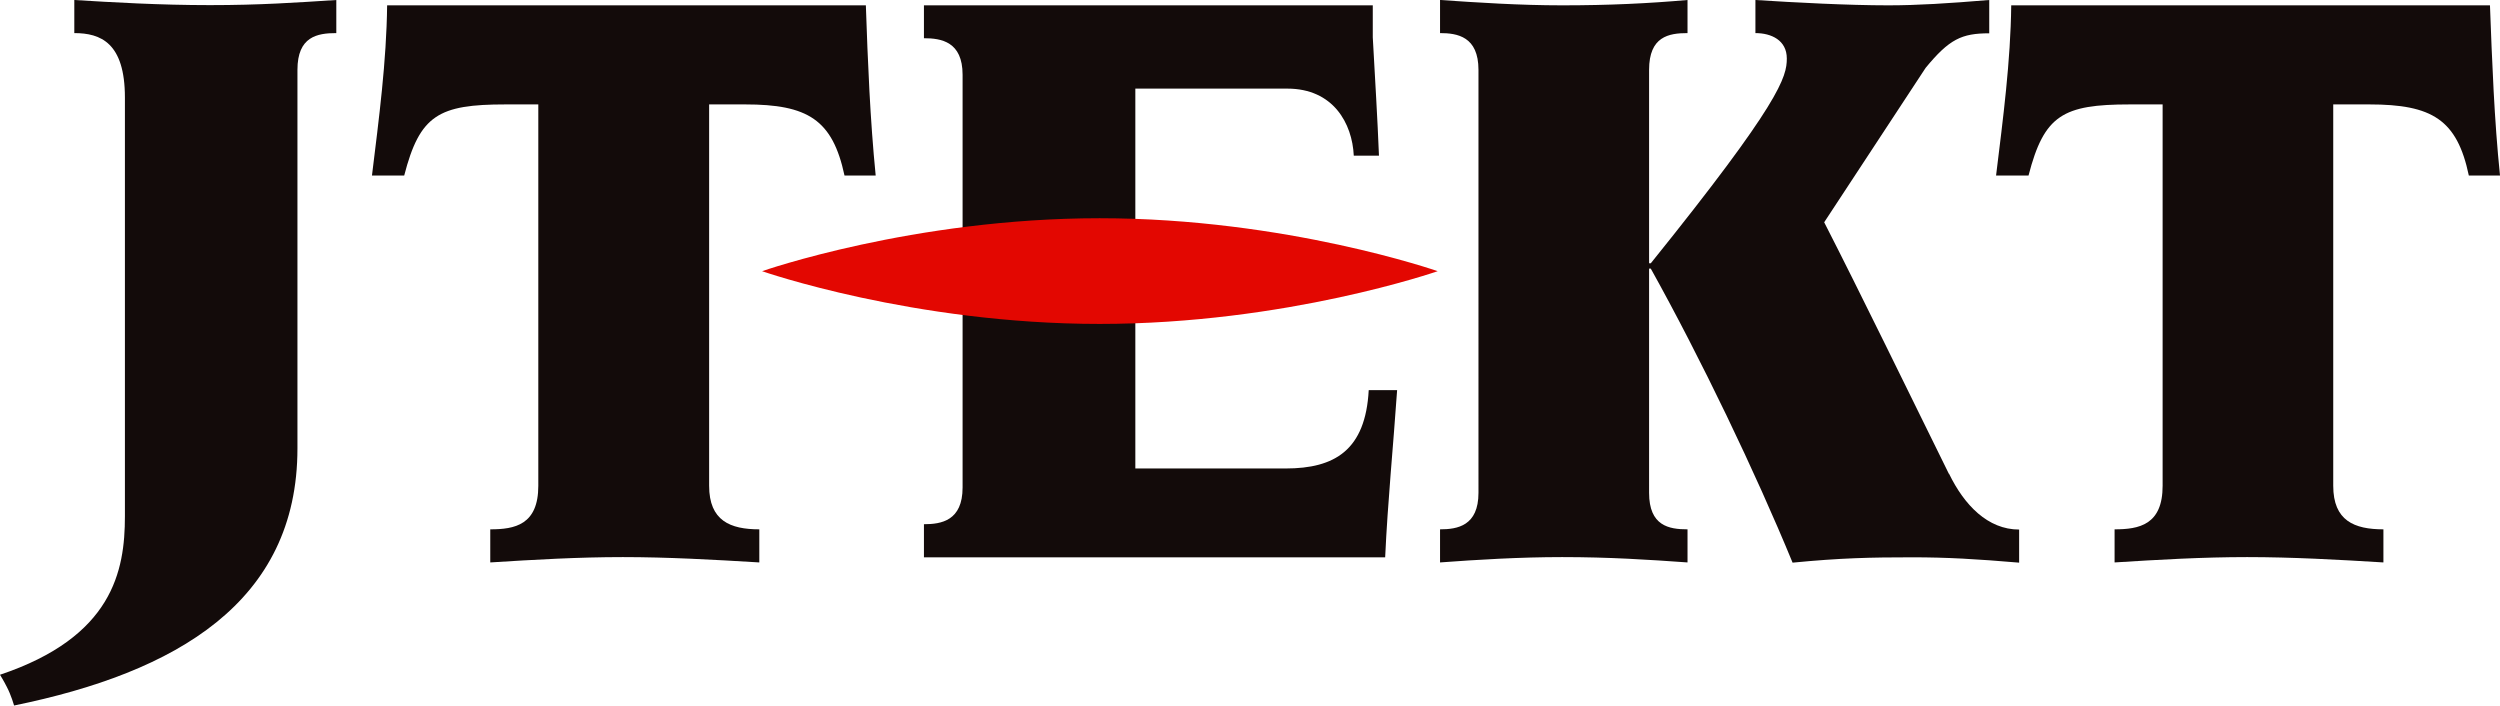
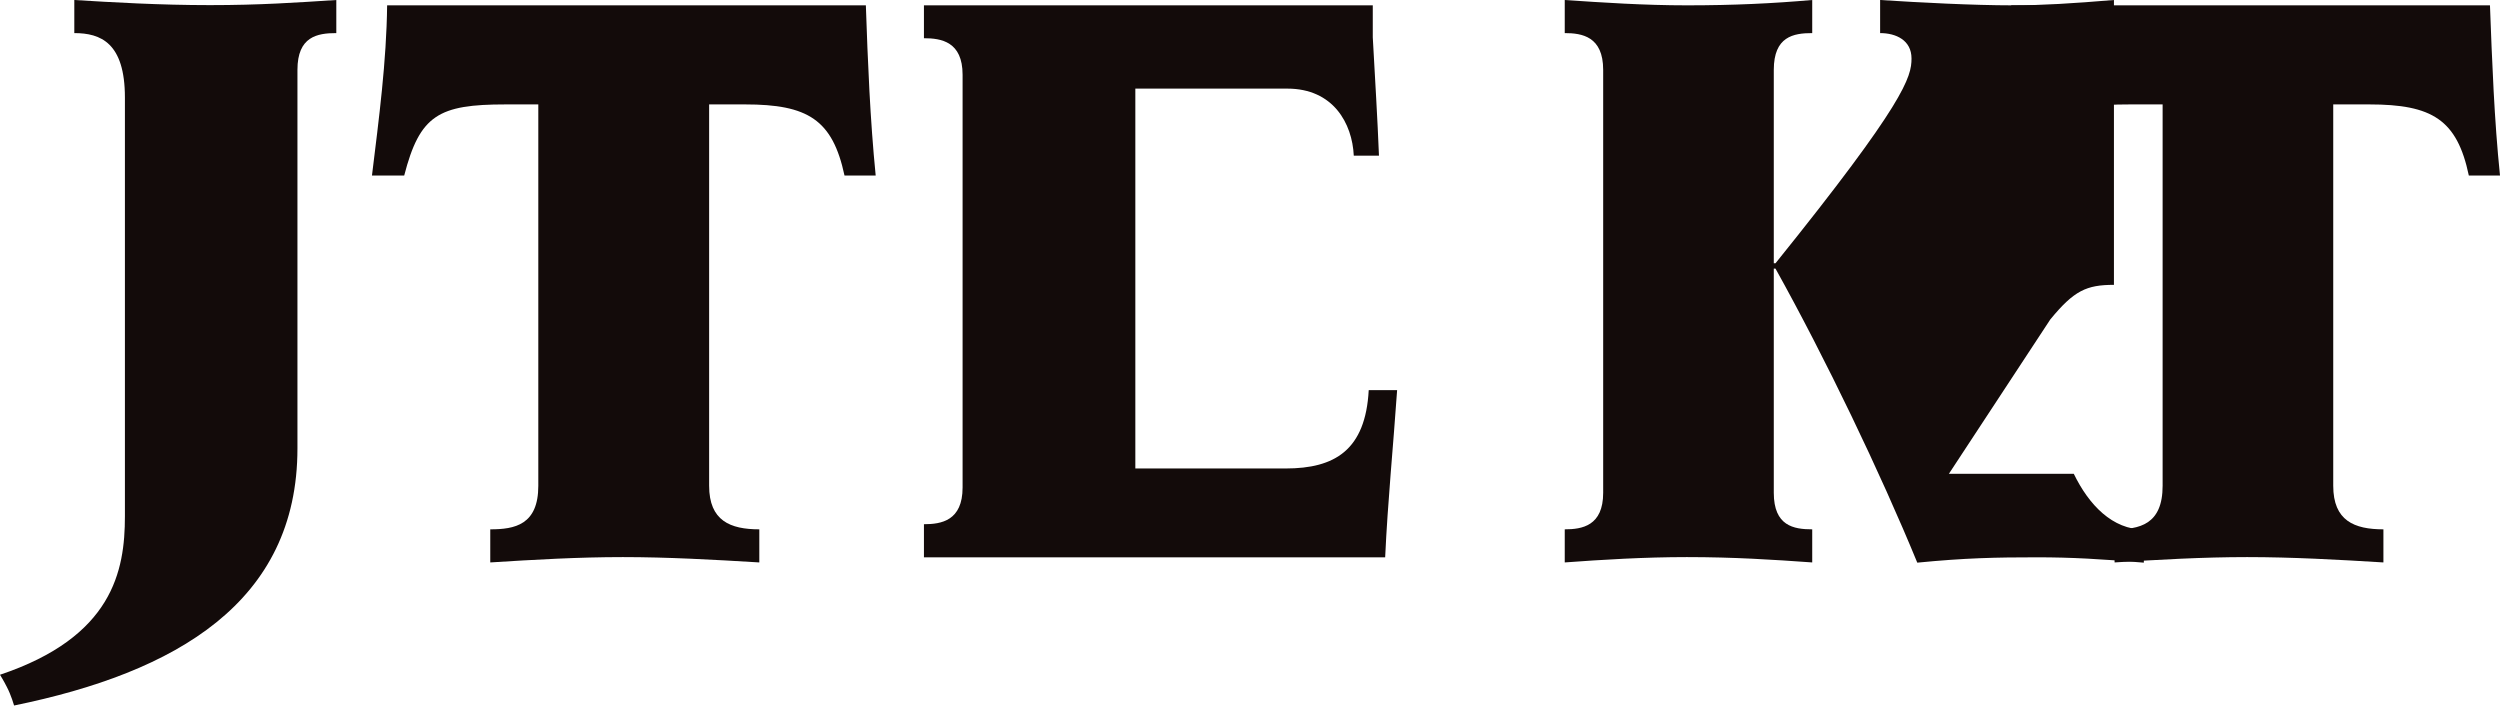
<svg xmlns="http://www.w3.org/2000/svg" id="_レイヤー_2" viewBox="0 0 117.08 33.04">
  <defs>
    <style>.cls-1{fill:#e30701;}.cls-2{fill:#130b0a;}</style>
  </defs>
  <g id="Header">
    <g>
      <path class="cls-2" d="M116.61,.25h-22.42c-.03,2.62-.38,5.28-.71,7.97h1.52c.73-2.83,1.61-3.33,4.74-3.33h1.54V22.75c0,1.83-1.1,2.04-2.25,2.04v1.55c2.07-.13,4.12-.25,6.21-.25s4.26,.12,6.38,.25v-1.55c-1.36,0-2.35-.4-2.35-2.04V4.89h1.69c2.94,0,4.11,.71,4.66,3.33h1.46c-.27-2.61-.37-5.33-.47-7.97Z" />
      <path class="cls-2" d="M40.56,.25H18.13c-.03,2.62-.38,5.28-.71,7.97h1.51c.73-2.83,1.61-3.33,4.74-3.33h1.54V22.75c0,1.83-1.1,2.04-2.25,2.04v1.55c2.06-.13,4.12-.25,6.21-.25s4.25,.12,6.39,.25v-1.55c-1.36,0-2.35-.4-2.35-2.04V4.89h1.69c2.93,0,4.09,.71,4.65,3.33h1.46c-.26-2.61-.37-5.33-.46-7.97Z" />
      <path class="cls-2" d="M.32,32.17c-.14-.28-.32-.57-.32-.57,5.28-1.77,5.85-4.86,5.85-7.42V4.57c0-2.57-1.14-3.02-2.37-3.02V0c1.79,.11,4.01,.24,6.35,.24S13.89,.12,15.75,0V1.55c-.89,0-1.82,.16-1.82,1.72V21c0,7.21-5.69,10.49-13.27,12.04,0,0-.14-.49-.34-.87Z" />
      <g>
        <path class="cls-2" d="M64.1,18.27c-.15,2.81-1.59,3.67-3.89,3.67h-7.04V4.15h7.12c2.15,0,3.04,1.63,3.11,3.14h1.18c-.07-1.76-.18-3.55-.29-5.54V.25h-21.02V1.79c.81,0,1.81,.16,1.81,1.71V22.83c0,1.56-1,1.72-1.81,1.72v1.55h21.6c.12-2.62,.38-5.21,.56-7.83h-1.33Z" />
-         <path class="cls-1" d="M67.33,12.7s-7.09,2.47-15.83,2.47-15.81-2.47-15.81-2.47c0,0,7.08-2.48,15.81-2.48s15.83,2.48,15.83,2.48Z" />
      </g>
-       <path class="cls-2" d="M91.27,22.19c-1.91-3.87-4.12-8.42-5.84-11.78l4.75-7.23c1.11-1.35,1.69-1.62,2.98-1.62V0c-1.93,.16-3.37,.25-4.73,.25-1.87,0-4.35-.13-6.22-.25V1.55c.74,0,1.47,.33,1.47,1.19s-.29,2.04-6.37,9.59h-.08V3.27c0-1.56,.92-1.72,1.8-1.72V0c-1.83,.16-3.67,.25-5.87,.25-1.99,0-3.96-.13-5.72-.25V1.55c.81,0,1.8,.16,1.8,1.72V23.08c0,1.55-.99,1.71-1.8,1.71v1.55c1.76-.13,3.74-.25,5.72-.25,2.2,0,4.04,.12,5.87,.25v-1.55c-.87,0-1.8-.16-1.8-1.71V12.58h.08c2.34,4.2,4.91,9.56,6.64,13.77,2.25-.22,3.68-.25,5.6-.25,1.63,0,3,.08,5.01,.25v-1.55c-1.47,0-2.57-1.15-3.28-2.61Z" />
+       <path class="cls-2" d="M91.27,22.19l4.75-7.23c1.11-1.35,1.69-1.62,2.98-1.62V0c-1.93,.16-3.37,.25-4.73,.25-1.87,0-4.35-.13-6.22-.25V1.55c.74,0,1.47,.33,1.47,1.19s-.29,2.04-6.37,9.59h-.08V3.27c0-1.56,.92-1.72,1.8-1.72V0c-1.83,.16-3.67,.25-5.87,.25-1.99,0-3.96-.13-5.72-.25V1.55c.81,0,1.8,.16,1.8,1.72V23.08c0,1.55-.99,1.71-1.8,1.71v1.55c1.76-.13,3.74-.25,5.72-.25,2.2,0,4.04,.12,5.87,.25v-1.55c-.87,0-1.8-.16-1.8-1.71V12.58h.08c2.34,4.2,4.91,9.56,6.64,13.77,2.25-.22,3.68-.25,5.6-.25,1.63,0,3,.08,5.01,.25v-1.55c-1.47,0-2.57-1.15-3.28-2.61Z" />
    </g>
  </g>
</svg>